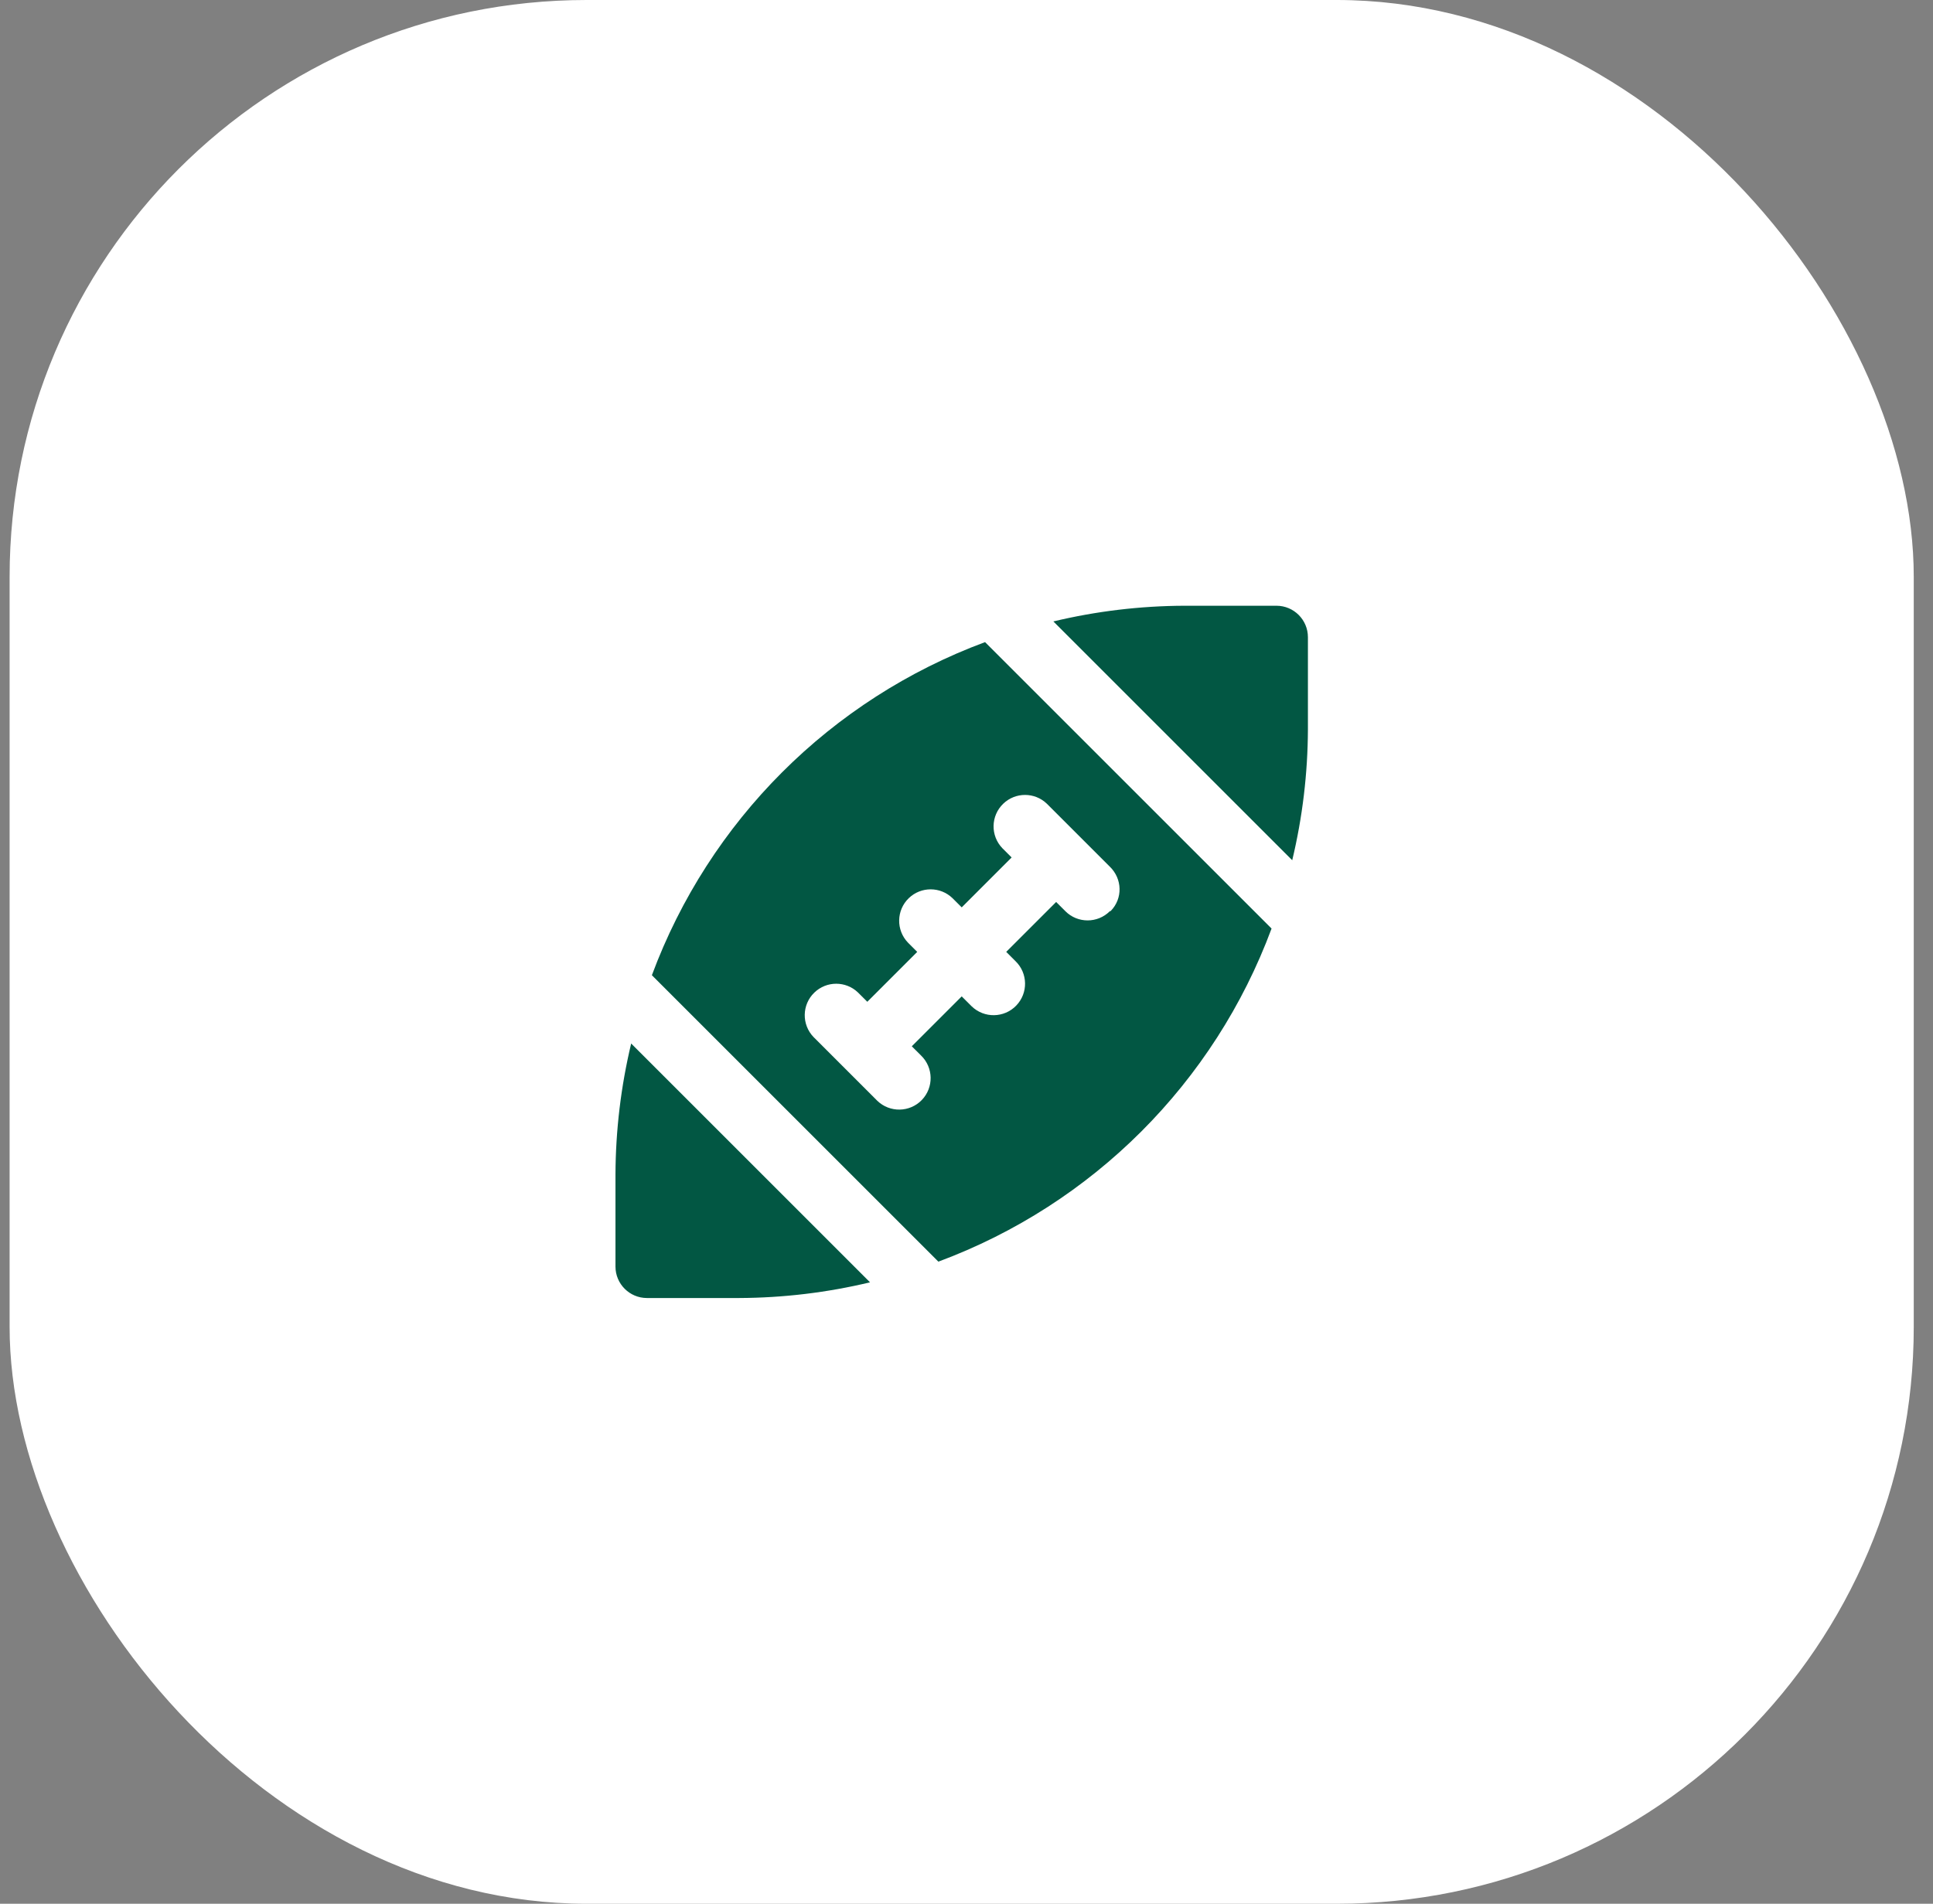
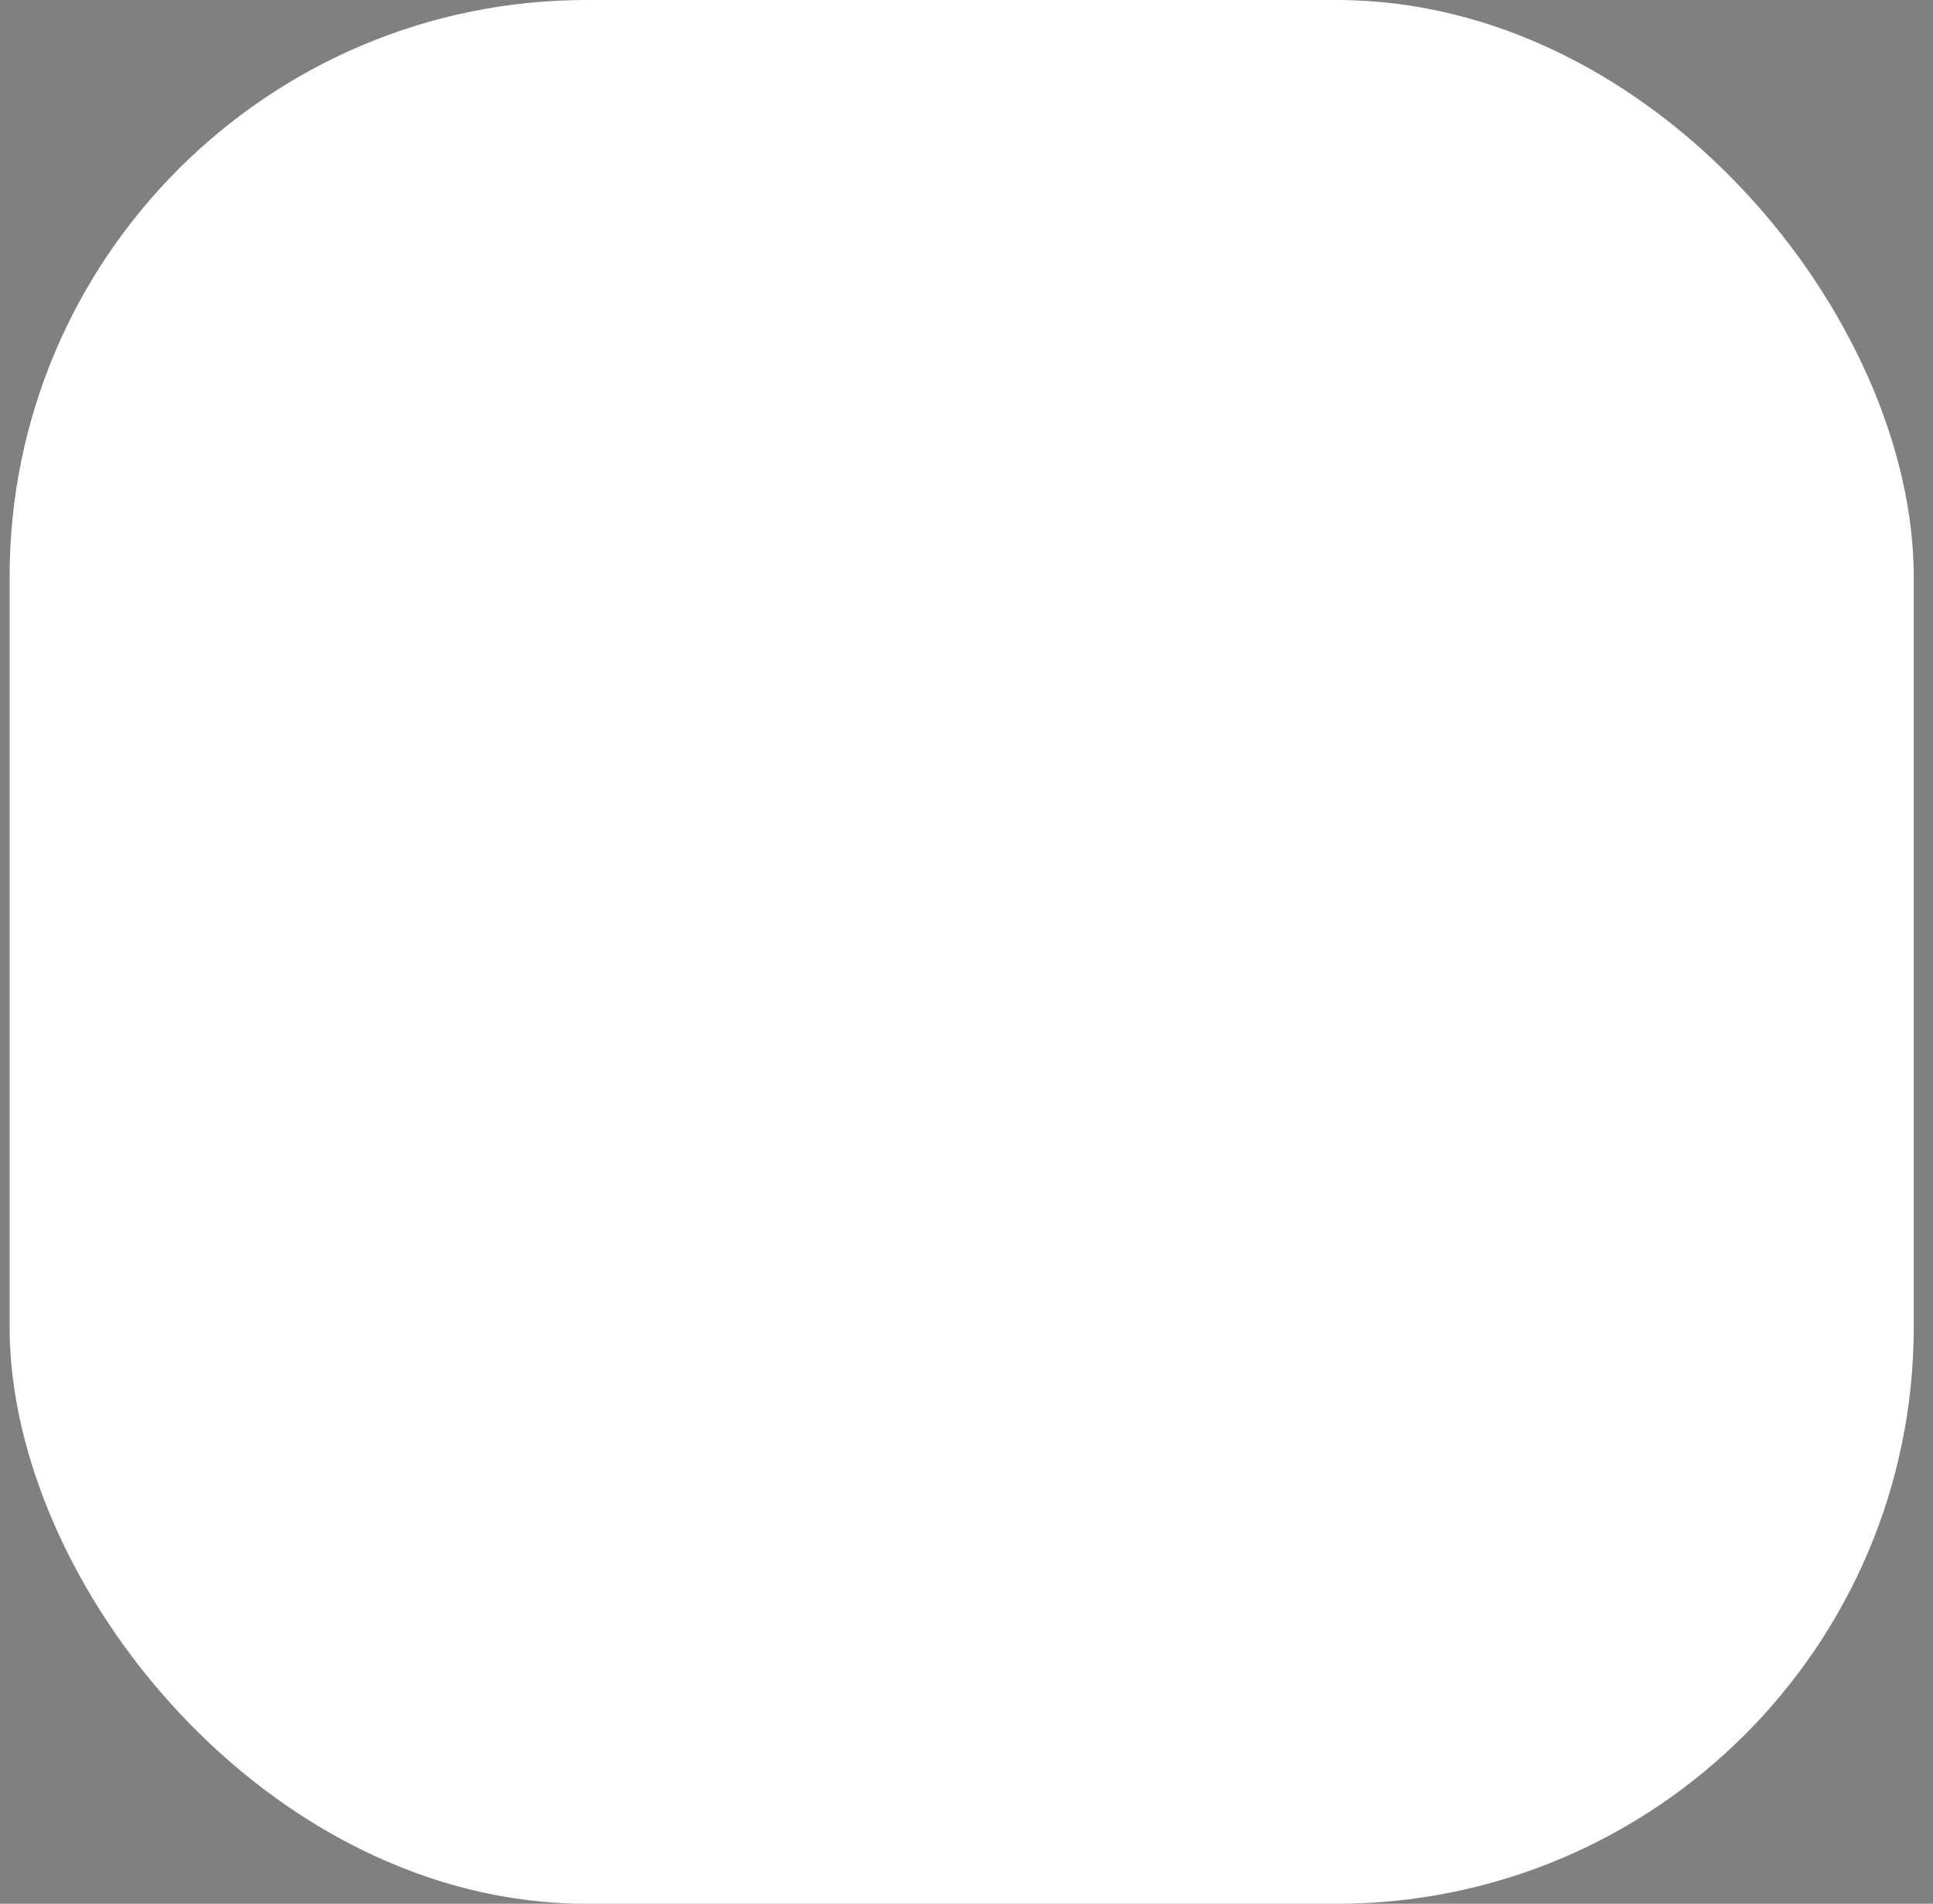
<svg xmlns="http://www.w3.org/2000/svg" width="67" height="66" viewBox="0 0 67 66" fill="none">
  <rect x="0" y="0" width="67" height="66" fill="#808080" stroke="none" />
  <rect x="0.333" width="66" height="66" rx="20" fill="white" />
  <g clip-path="url(#clip0_4001_3324)">
    <path d="M44.79 29.823C45.146 28.336 45.328 26.814 45.334 25.286V22.091C45.334 21.488 44.845 21 44.243 21H41.048C39.52 21.006 37.997 21.188 36.511 21.544L44.79 29.823Z" fill="#025743" />
-     <path d="M21.877 36.177C21.522 37.664 21.339 39.186 21.333 40.714V43.909C21.333 44.512 21.822 45 22.424 45H25.619C27.147 44.994 28.67 44.812 30.156 44.456L21.877 36.177Z" fill="#025743" />
    <path d="M34.143 22.261C28.796 24.246 24.58 28.462 22.595 33.809L32.525 43.739C37.872 41.754 42.089 37.538 44.074 32.191L34.143 22.261ZM38.469 31.589C38.044 32.015 37.353 32.016 36.927 31.59C36.927 31.59 36.927 31.59 36.927 31.589L36.607 31.27L34.877 33L35.197 33.32C35.63 33.738 35.642 34.429 35.223 34.862C34.805 35.295 34.114 35.307 33.681 34.889C33.672 34.88 33.663 34.871 33.654 34.862L33.334 34.543L31.604 36.273L31.924 36.592C32.357 37.011 32.369 37.702 31.951 38.135C31.532 38.568 30.841 38.58 30.408 38.162C30.399 38.153 30.39 38.144 30.381 38.135L28.199 35.953C27.781 35.52 27.793 34.829 28.226 34.411C28.649 34.002 29.319 34.002 29.742 34.411L30.062 34.73L31.792 33L31.472 32.68C31.054 32.247 31.066 31.556 31.499 31.138C31.922 30.73 32.592 30.73 33.015 31.138L33.334 31.457L35.064 29.727L34.745 29.408C34.326 28.974 34.338 28.284 34.772 27.865C35.194 27.457 35.864 27.457 36.287 27.865L38.469 30.047C38.901 30.466 38.922 31.146 38.502 31.578C38.495 31.585 38.487 31.593 38.469 31.589Z" fill="#025743" />
  </g>
  <defs>
    <clipPath id="clip0_4001_3324">
-       <rect width="24" height="24" fill="white" transform="translate(21.333 21)" />
-     </clipPath>
+       </clipPath>
  </defs>
</svg>